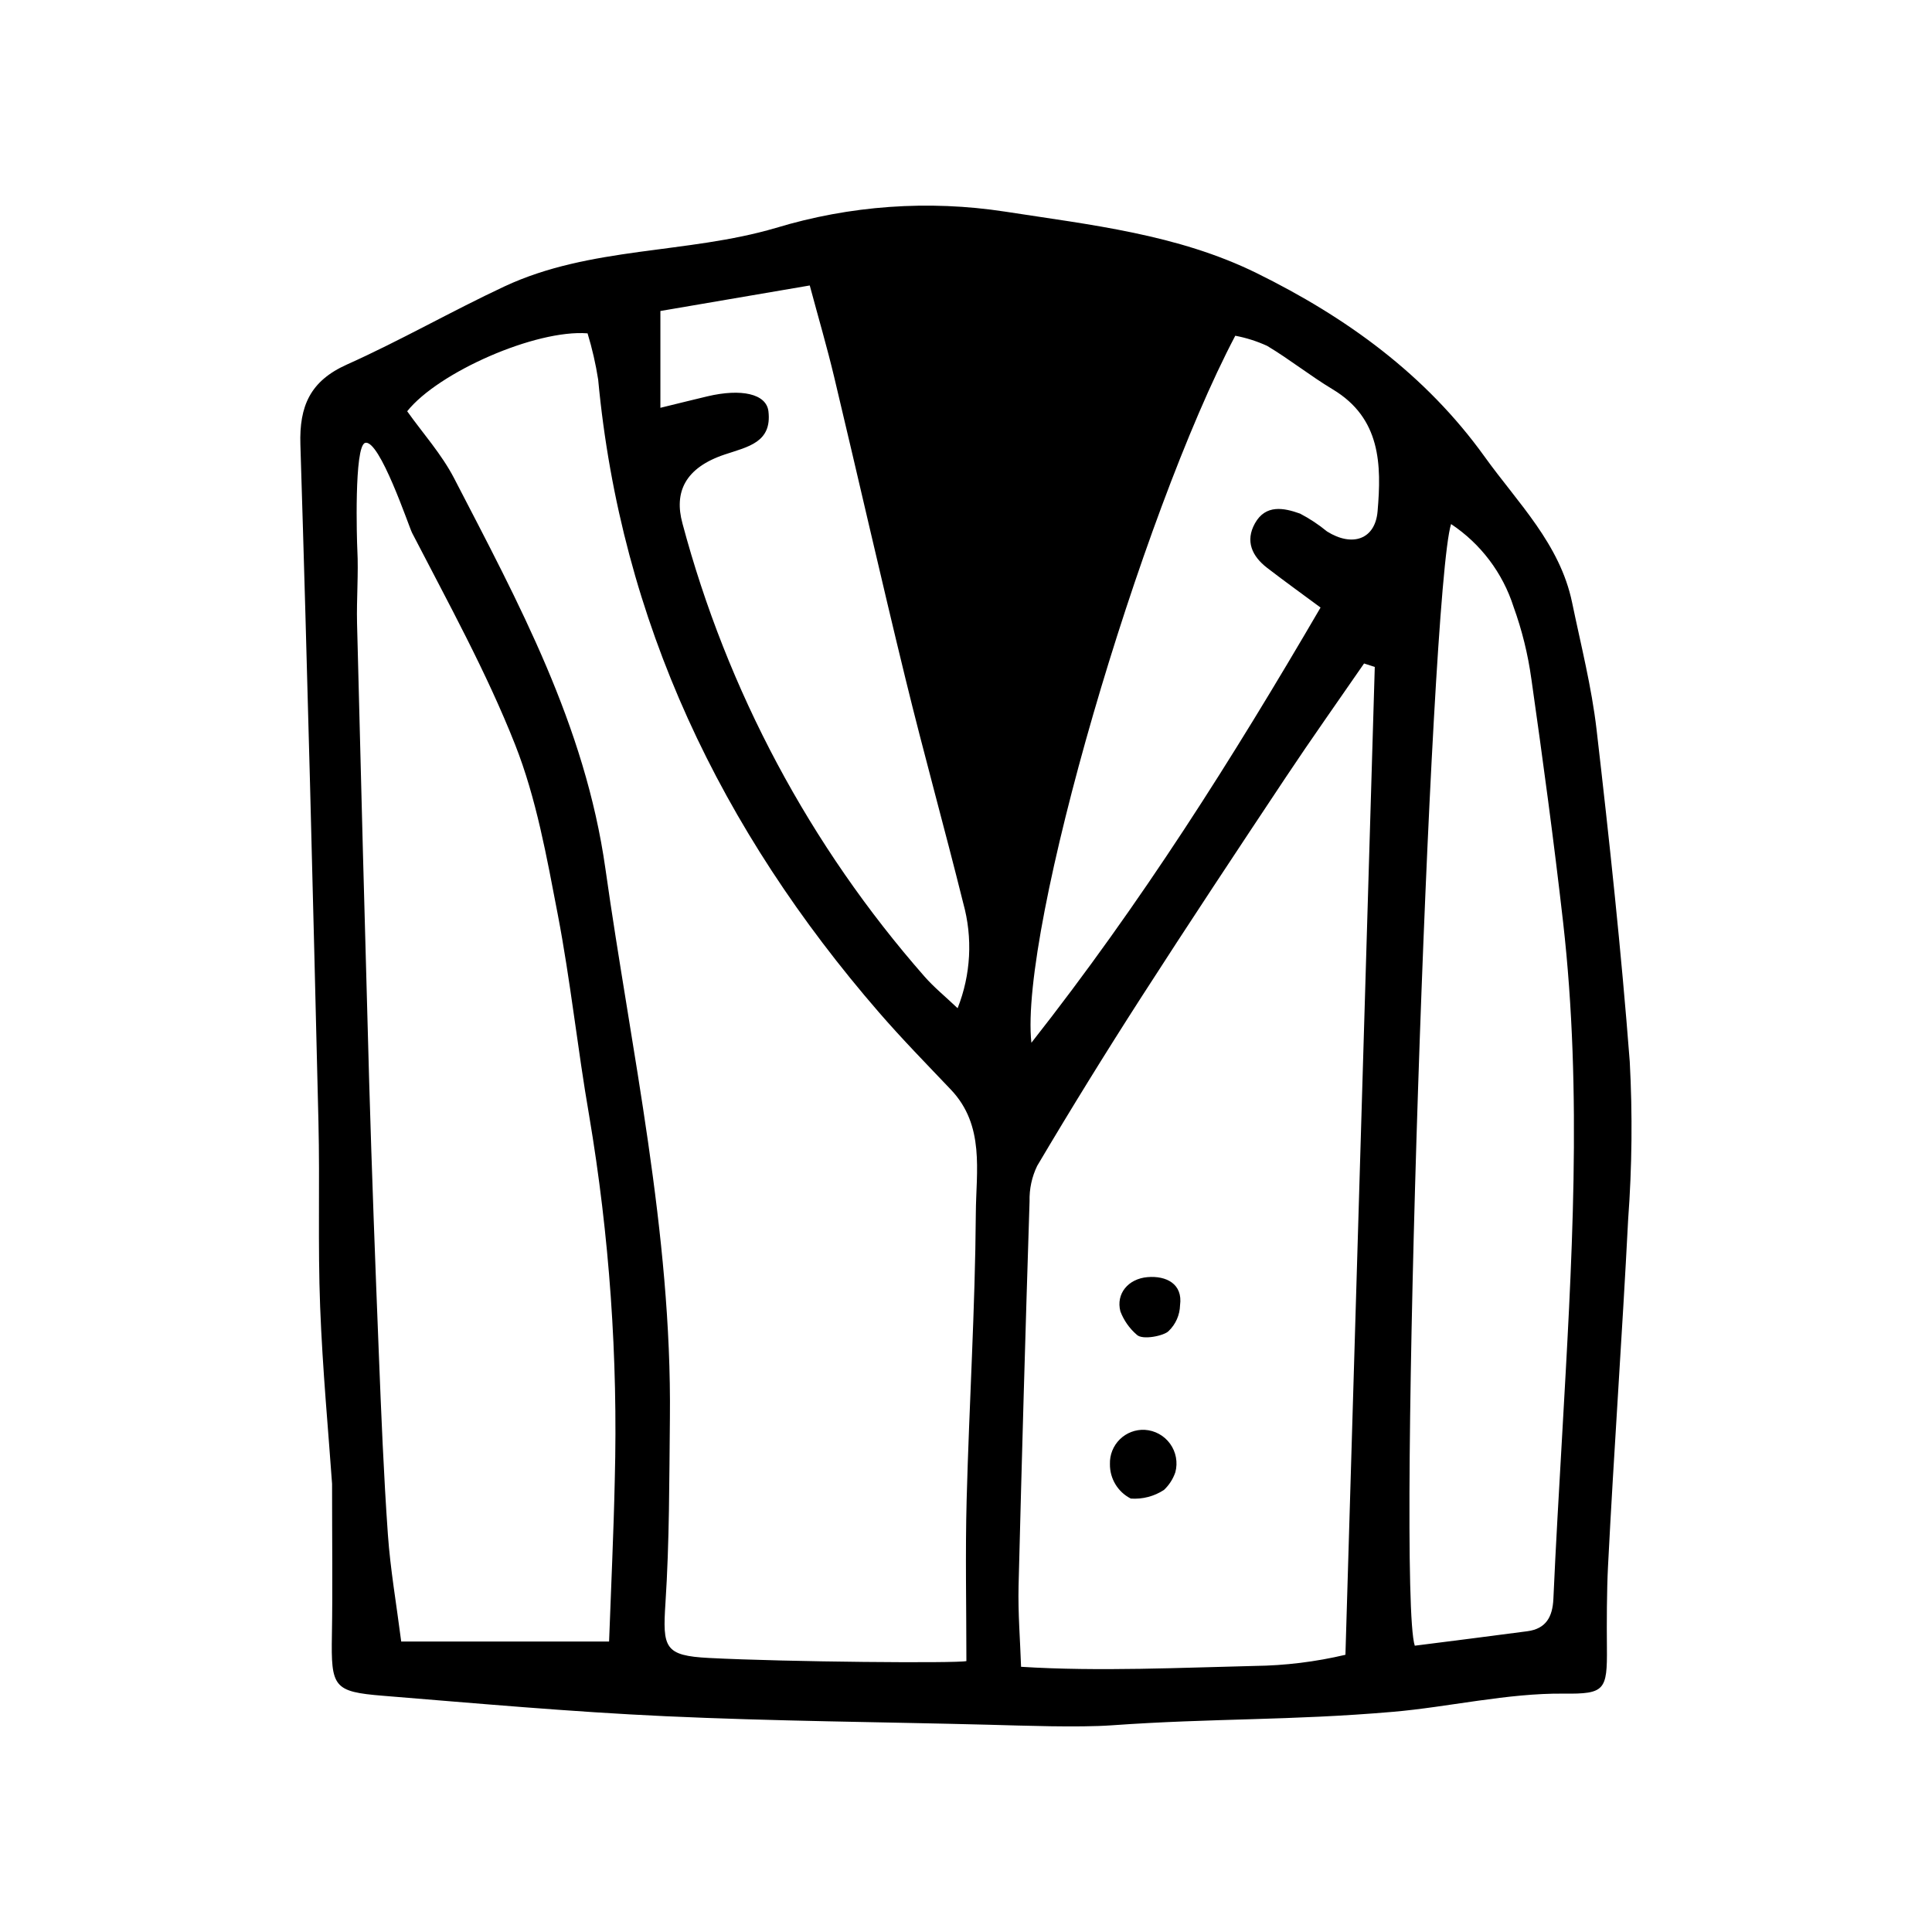
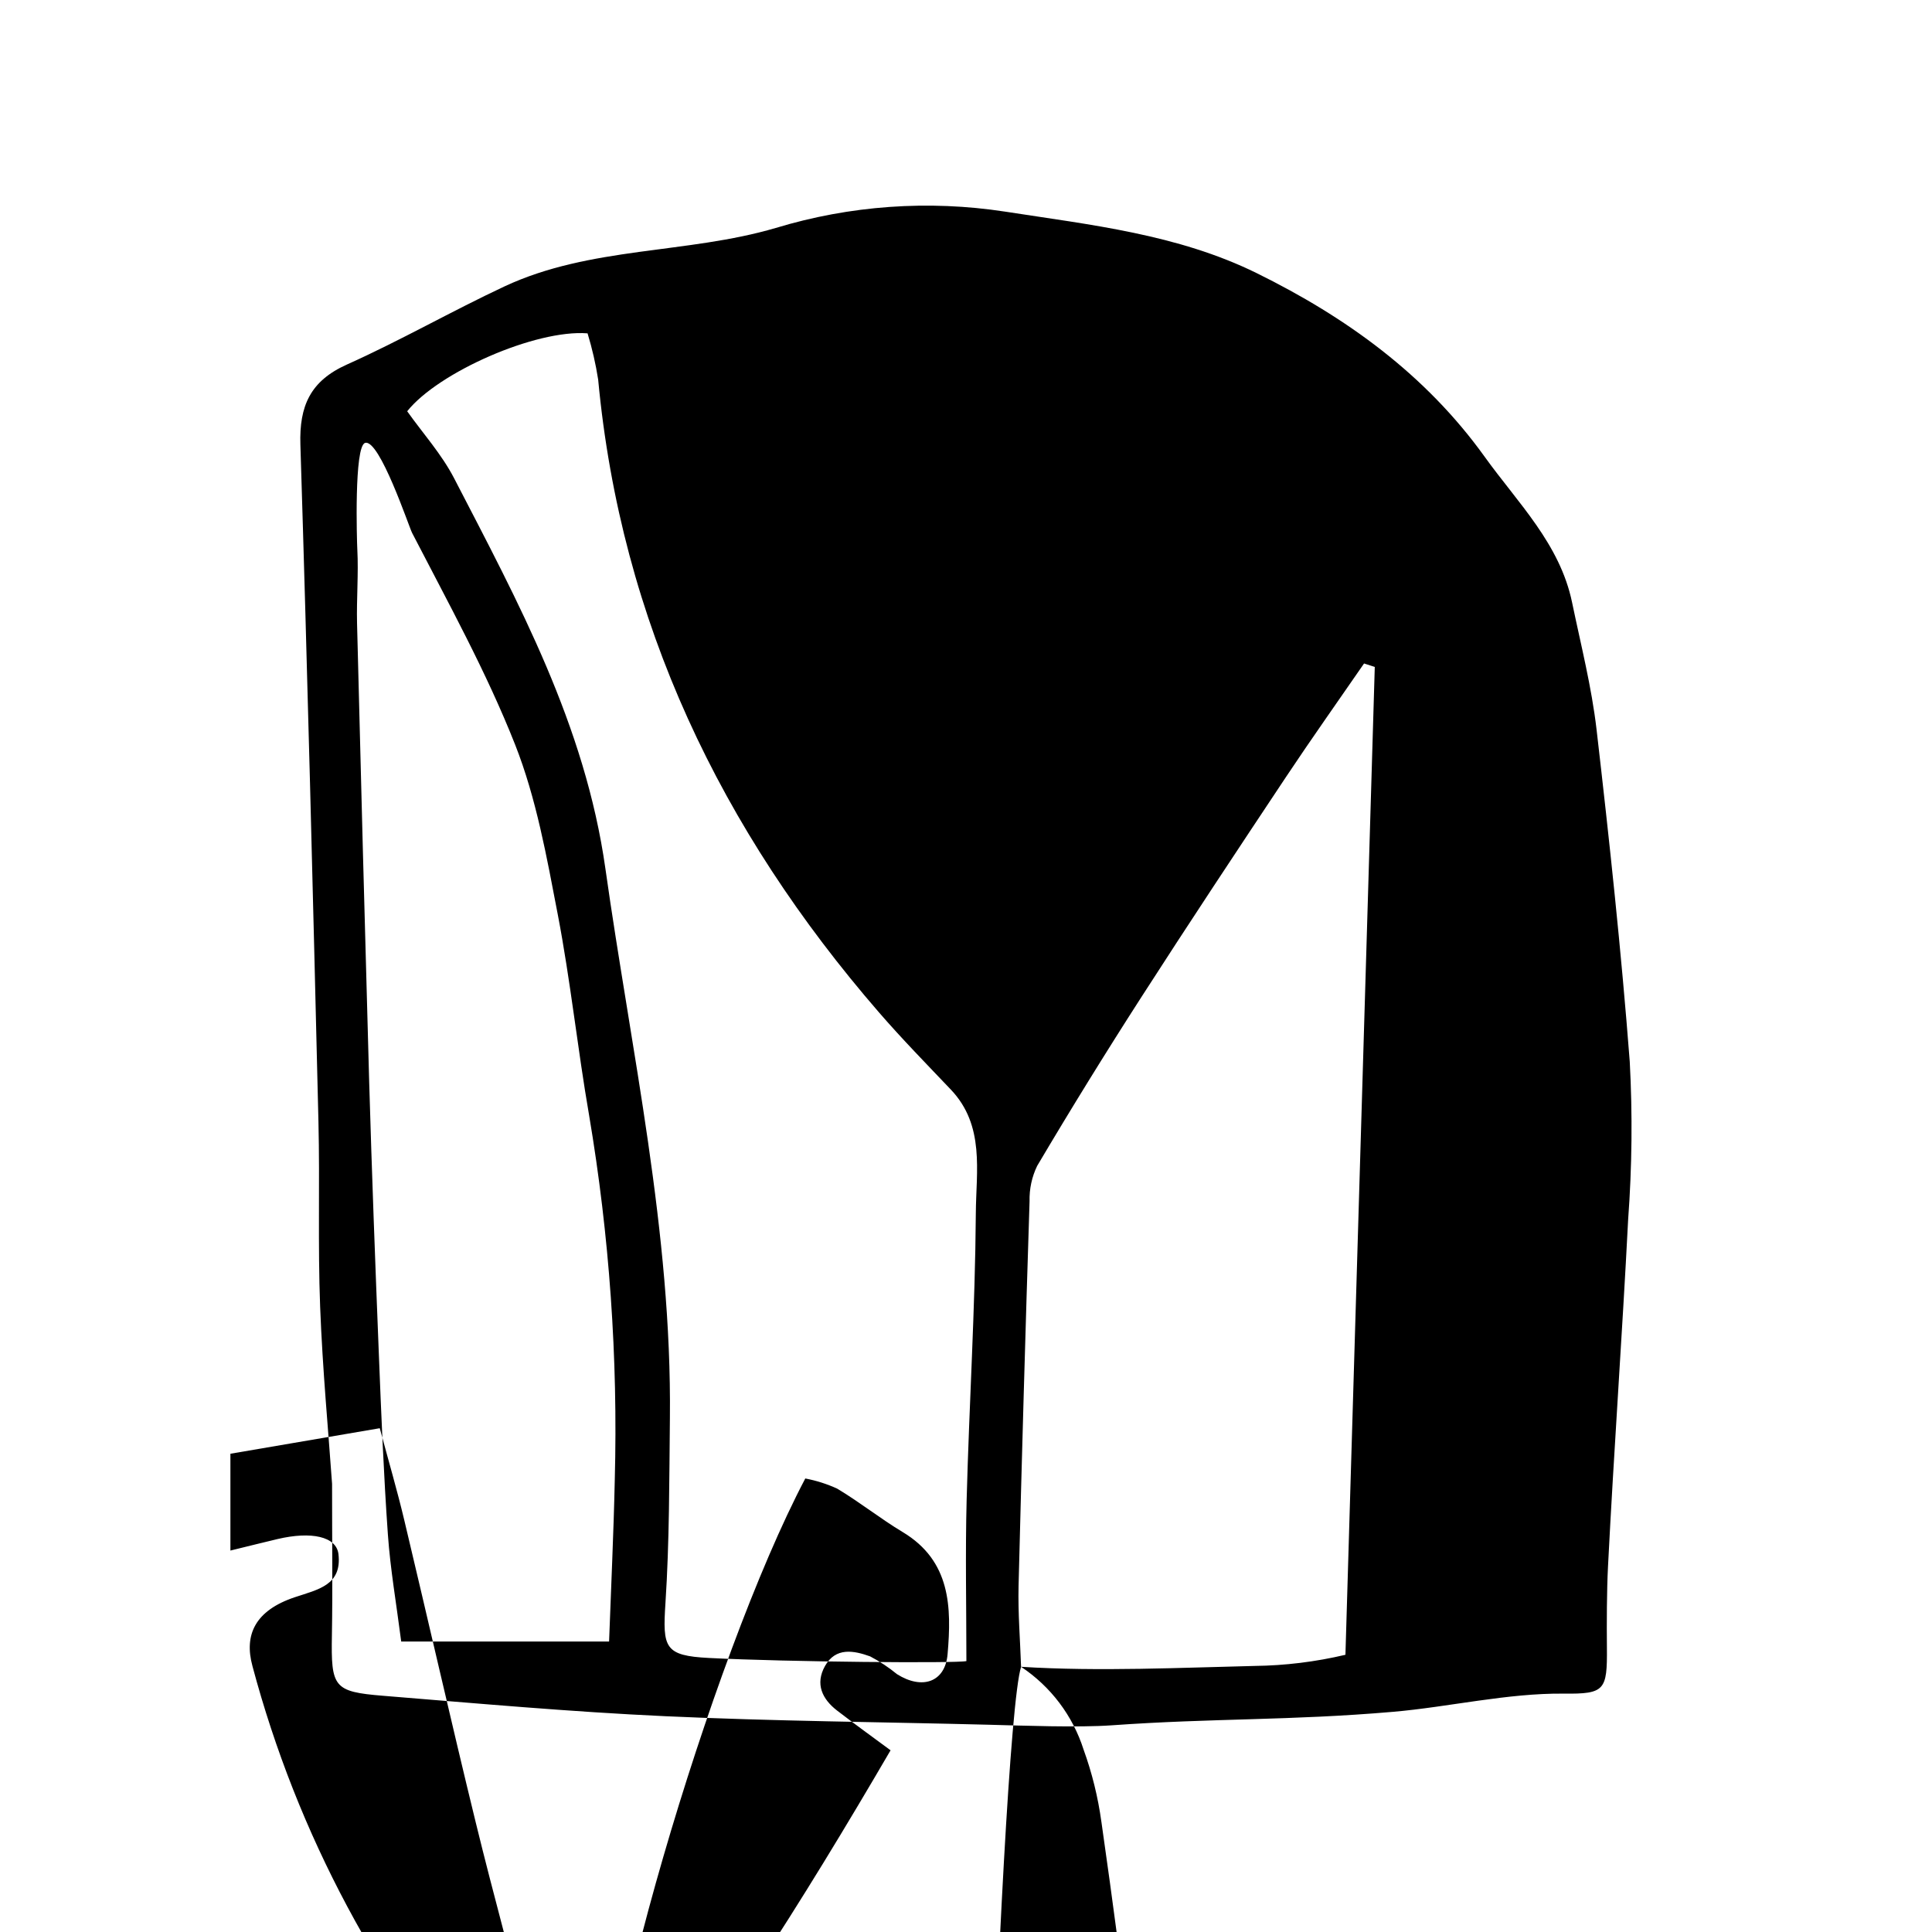
<svg xmlns="http://www.w3.org/2000/svg" fill="#000000" width="800px" height="800px" version="1.1" viewBox="144 144 512 512">
-   <path d="m232 537.2c-0.941-13.449-2.516-30.168-3.16-46.922-0.629-16.316-0.055-32.68-0.449-49.008-1.445-59.82-2.922-119.64-4.785-179.45-0.316-10.219 2.602-16.855 12.328-21.215 14.16-6.344 27.68-14.113 41.742-20.695 22.754-10.645 48.379-8.574 71.891-15.496l-0.004 0.004c19.695-5.977 40.48-7.453 60.82-4.332 22.629 3.512 45.664 5.973 66.621 16.281 23.754 11.688 44.797 26.883 60.457 48.691 8.785 12.234 19.938 23.07 23.16 38.609 2.324 11.207 5.176 22.371 6.488 33.703 3.387 29.277 6.539 58.605 8.793 87.988v0.004c0.746 13.926 0.602 27.887-0.426 41.797-1.566 30.668-3.781 61.305-5.34 91.977-0.328 6.43-0.352 15.012-0.289 21.492 0.105 11.32-0.562 12.316-11.406 12.199-14.949-0.16-30.562 3.562-45.328 4.828-27.438 2.356-47.309 1.641-74.453 3.566-8.961 0.637-23.594 0.086-32.609-0.148-28.598-0.738-57.223-0.945-85.793-2.262-24.949-1.148-49.852-3.394-74.754-5.414-13.152-1.066-13.789-2.273-13.547-16.086 0.211-12.25 0.043-24.508 0.043-40.113zm6.695-247.59c0.336 6.512-0.234 13.066-0.074 19.594 1.008 40.465 2.078 80.93 3.211 121.39 0.699 24.098 1.609 48.191 2.566 72.281 0.633 15.93 1.273 31.867 2.394 47.77 0.648 9.211 2.25 18.359 3.531 28.375l55.09-0.004c0.52-14.43 1.203-28.629 1.508-42.836 0.863-32.336-1.414-64.68-6.797-96.578-3.07-17.703-4.926-35.629-8.312-53.266-2.922-15.203-5.676-30.754-11.316-45.039-7.621-19.289-17.754-37.605-27.293-56.086-0.812-1.57-8.648-25.004-12.457-23.832-2.941 0.906-2.172 25.91-2.055 28.227zm161.41 294.6c0-14.379-0.309-28.586 0.066-42.773 0.672-25.32 2.258-50.625 2.434-75.945 0.074-11.102 2.441-23.203-6.609-32.727-6.418-6.754-12.949-13.418-19.043-20.453-41.871-48.32-68.406-103.46-74.434-167.73-0.648-4.141-1.586-8.234-2.809-12.242-13.754-1.074-39.582 10.324-47.801 20.648 4.133 5.82 9.129 11.363 12.449 17.781 17.066 32.996 34.711 65.426 40.078 103.42 6.84 48.438 17.625 96.348 17.094 145.63-0.176 16.348-0.117 32.727-1.18 49.027-0.773 11.832-0.258 13.926 11.523 14.531 20.855 1.078 65.719 1.441 68.227 0.828zm14.496 1.508c20.5 1.301 43.117 0.203 61.875-0.227h-0.004c8.109-0.098 16.188-1.09 24.082-2.957 2.562-86.188 5.199-175.18 7.777-261.79l-2.84-0.914c-6.906 10.02-13.949 19.945-20.688 30.078-12.898 19.391-25.766 38.805-38.363 58.391-9.457 14.703-18.645 29.582-27.555 44.633h-0.004c-1.426 2.93-2.121 6.16-2.035 9.418-1.086 33.98-2.059 67.961-2.914 101.95-0.172 7.164 0.426 14.355 0.664 21.422zm113.95-302.84c-5.637 17.789-14.496 282.52-9.621 297.25 9.738-1.246 19.809-2.488 29.863-3.836 4.949-0.664 6.66-3.844 6.871-8.598 0.633-14.301 1.488-28.59 2.297-42.883 2.566-45.457 5.441-90.93 0.281-136.38-2.449-21.551-5.363-43.055-8.418-64.531l-0.004 0.004c-0.895-6.512-2.473-12.906-4.711-19.086-2.867-8.98-8.707-16.715-16.559-21.934zm-169.95-63.227-39.59 6.766v25.656c5.473-1.336 8.984-2.219 12.508-3.051 8.891-2.094 15.578-0.688 16.125 3.984 0.961 8.234-5.387 9.375-11.535 11.426-10.637 3.543-13.488 10.055-11.262 18.223h-0.004c11.859 44.445 33.816 85.555 64.16 120.13 2.484 2.84 5.457 5.25 8.777 8.402 3.519-8.875 4.043-18.66 1.484-27.863-4.93-19.828-10.434-39.516-15.277-59.363-6.504-26.629-12.555-53.367-18.918-80.031-1.875-7.863-4.156-15.637-6.473-24.277zm135.36 85.355c-4.547-3.367-9.41-6.863-14.156-10.516-3.988-3.07-5.863-7.078-3.234-11.797 2.832-5.082 7.664-4.121 11.953-2.582h0.004c2.535 1.324 4.926 2.906 7.137 4.723 6.695 4.211 12.766 2.129 13.406-5.312 1.07-12.414 0.852-24.684-11.879-32.336-5.957-3.578-11.43-7.965-17.395-11.531l0.004 0.004c-2.695-1.234-5.531-2.137-8.441-2.684-25.137 47.762-57.27 157.45-54.031 187.37 29.164-37.078 53.152-75.086 76.633-115.34zm-38.48 229.15c0.691-2.594 0.184-5.363-1.387-7.539-1.57-2.18-4.039-3.535-6.719-3.695-2.453-0.125-4.848 0.785-6.602 2.508-1.754 1.723-2.707 4.102-2.629 6.555-0.055 3.856 2.09 7.406 5.527 9.152 3.102 0.219 6.191-0.586 8.793-2.289 1.375-1.293 2.406-2.902 3.016-4.691zm1.246-44.266c0.766-5.668-3.68-7.848-8.598-7.441-5.148 0.426-8.43 4.394-7.215 9.078 0.906 2.379 2.383 4.496 4.309 6.16 1.484 1.555 7.324 0.297 8.48-0.949 1.871-1.793 2.957-4.254 3.023-6.844z" />
+   <path d="m232 537.2c-0.941-13.449-2.516-30.168-3.16-46.922-0.629-16.316-0.055-32.68-0.449-49.008-1.445-59.82-2.922-119.64-4.785-179.45-0.316-10.219 2.602-16.855 12.328-21.215 14.16-6.344 27.68-14.113 41.742-20.695 22.754-10.645 48.379-8.574 71.891-15.496l-0.004 0.004c19.695-5.977 40.48-7.453 60.82-4.332 22.629 3.512 45.664 5.973 66.621 16.281 23.754 11.688 44.797 26.883 60.457 48.691 8.785 12.234 19.938 23.07 23.16 38.609 2.324 11.207 5.176 22.371 6.488 33.703 3.387 29.277 6.539 58.605 8.793 87.988v0.004c0.746 13.926 0.602 27.887-0.426 41.797-1.566 30.668-3.781 61.305-5.34 91.977-0.328 6.43-0.352 15.012-0.289 21.492 0.105 11.32-0.562 12.316-11.406 12.199-14.949-0.16-30.562 3.562-45.328 4.828-27.438 2.356-47.309 1.641-74.453 3.566-8.961 0.637-23.594 0.086-32.609-0.148-28.598-0.738-57.223-0.945-85.793-2.262-24.949-1.148-49.852-3.394-74.754-5.414-13.152-1.066-13.789-2.273-13.547-16.086 0.211-12.25 0.043-24.508 0.043-40.113zm6.695-247.59c0.336 6.512-0.234 13.066-0.074 19.594 1.008 40.465 2.078 80.93 3.211 121.39 0.699 24.098 1.609 48.191 2.566 72.281 0.633 15.93 1.273 31.867 2.394 47.77 0.648 9.211 2.25 18.359 3.531 28.375l55.09-0.004c0.52-14.43 1.203-28.629 1.508-42.836 0.863-32.336-1.414-64.68-6.797-96.578-3.07-17.703-4.926-35.629-8.312-53.266-2.922-15.203-5.676-30.754-11.316-45.039-7.621-19.289-17.754-37.605-27.293-56.086-0.812-1.57-8.648-25.004-12.457-23.832-2.941 0.906-2.172 25.91-2.055 28.227zm161.41 294.6c0-14.379-0.309-28.586 0.066-42.773 0.672-25.32 2.258-50.625 2.434-75.945 0.074-11.102 2.441-23.203-6.609-32.727-6.418-6.754-12.949-13.418-19.043-20.453-41.871-48.32-68.406-103.46-74.434-167.73-0.648-4.141-1.586-8.234-2.809-12.242-13.754-1.074-39.582 10.324-47.801 20.648 4.133 5.82 9.129 11.363 12.449 17.781 17.066 32.996 34.711 65.426 40.078 103.42 6.84 48.438 17.625 96.348 17.094 145.63-0.176 16.348-0.117 32.727-1.18 49.027-0.773 11.832-0.258 13.926 11.523 14.531 20.855 1.078 65.719 1.441 68.227 0.828zm14.496 1.508c20.5 1.301 43.117 0.203 61.875-0.227h-0.004c8.109-0.098 16.188-1.09 24.082-2.957 2.562-86.188 5.199-175.18 7.777-261.79l-2.84-0.914c-6.906 10.02-13.949 19.945-20.688 30.078-12.898 19.391-25.766 38.805-38.363 58.391-9.457 14.703-18.645 29.582-27.555 44.633h-0.004c-1.426 2.93-2.121 6.16-2.035 9.418-1.086 33.98-2.059 67.961-2.914 101.95-0.172 7.164 0.426 14.355 0.664 21.422zc-5.637 17.789-14.496 282.52-9.621 297.25 9.738-1.246 19.809-2.488 29.863-3.836 4.949-0.664 6.66-3.844 6.871-8.598 0.633-14.301 1.488-28.59 2.297-42.883 2.566-45.457 5.441-90.93 0.281-136.38-2.449-21.551-5.363-43.055-8.418-64.531l-0.004 0.004c-0.895-6.512-2.473-12.906-4.711-19.086-2.867-8.98-8.707-16.715-16.559-21.934zm-169.95-63.227-39.59 6.766v25.656c5.473-1.336 8.984-2.219 12.508-3.051 8.891-2.094 15.578-0.688 16.125 3.984 0.961 8.234-5.387 9.375-11.535 11.426-10.637 3.543-13.488 10.055-11.262 18.223h-0.004c11.859 44.445 33.816 85.555 64.16 120.13 2.484 2.84 5.457 5.25 8.777 8.402 3.519-8.875 4.043-18.66 1.484-27.863-4.93-19.828-10.434-39.516-15.277-59.363-6.504-26.629-12.555-53.367-18.918-80.031-1.875-7.863-4.156-15.637-6.473-24.277zm135.36 85.355c-4.547-3.367-9.41-6.863-14.156-10.516-3.988-3.07-5.863-7.078-3.234-11.797 2.832-5.082 7.664-4.121 11.953-2.582h0.004c2.535 1.324 4.926 2.906 7.137 4.723 6.695 4.211 12.766 2.129 13.406-5.312 1.07-12.414 0.852-24.684-11.879-32.336-5.957-3.578-11.43-7.965-17.395-11.531l0.004 0.004c-2.695-1.234-5.531-2.137-8.441-2.684-25.137 47.762-57.27 157.45-54.031 187.37 29.164-37.078 53.152-75.086 76.633-115.34zm-38.48 229.15c0.691-2.594 0.184-5.363-1.387-7.539-1.57-2.18-4.039-3.535-6.719-3.695-2.453-0.125-4.848 0.785-6.602 2.508-1.754 1.723-2.707 4.102-2.629 6.555-0.055 3.856 2.09 7.406 5.527 9.152 3.102 0.219 6.191-0.586 8.793-2.289 1.375-1.293 2.406-2.902 3.016-4.691zm1.246-44.266c0.766-5.668-3.68-7.848-8.598-7.441-5.148 0.426-8.43 4.394-7.215 9.078 0.906 2.379 2.383 4.496 4.309 6.16 1.484 1.555 7.324 0.297 8.48-0.949 1.871-1.793 2.957-4.254 3.023-6.844z" />
</svg>